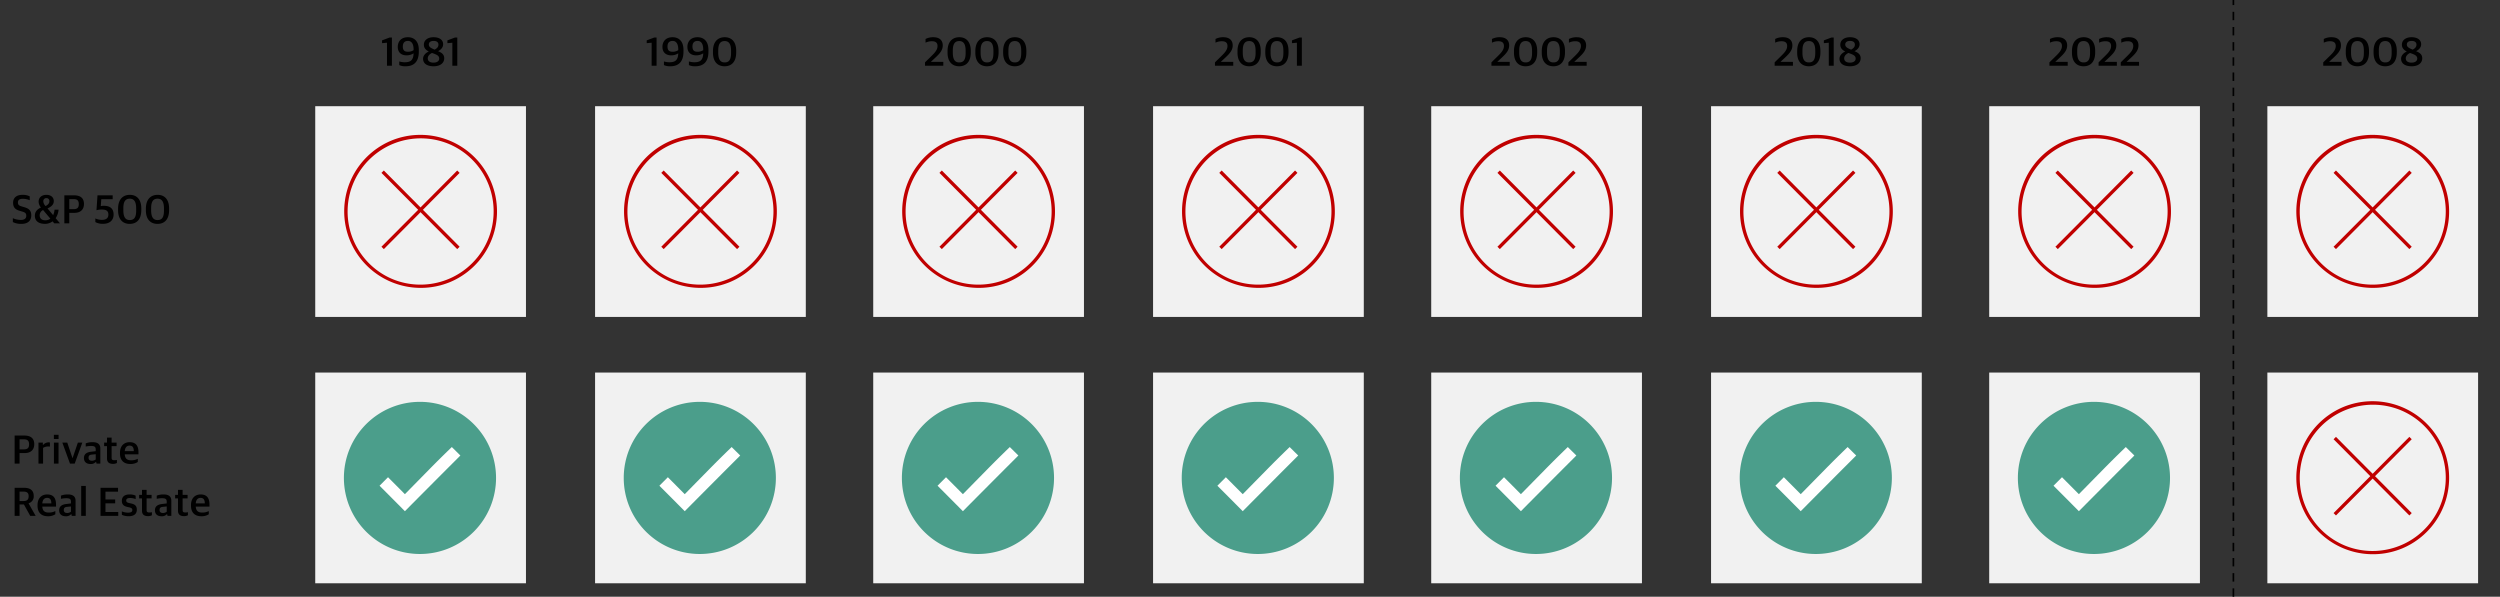
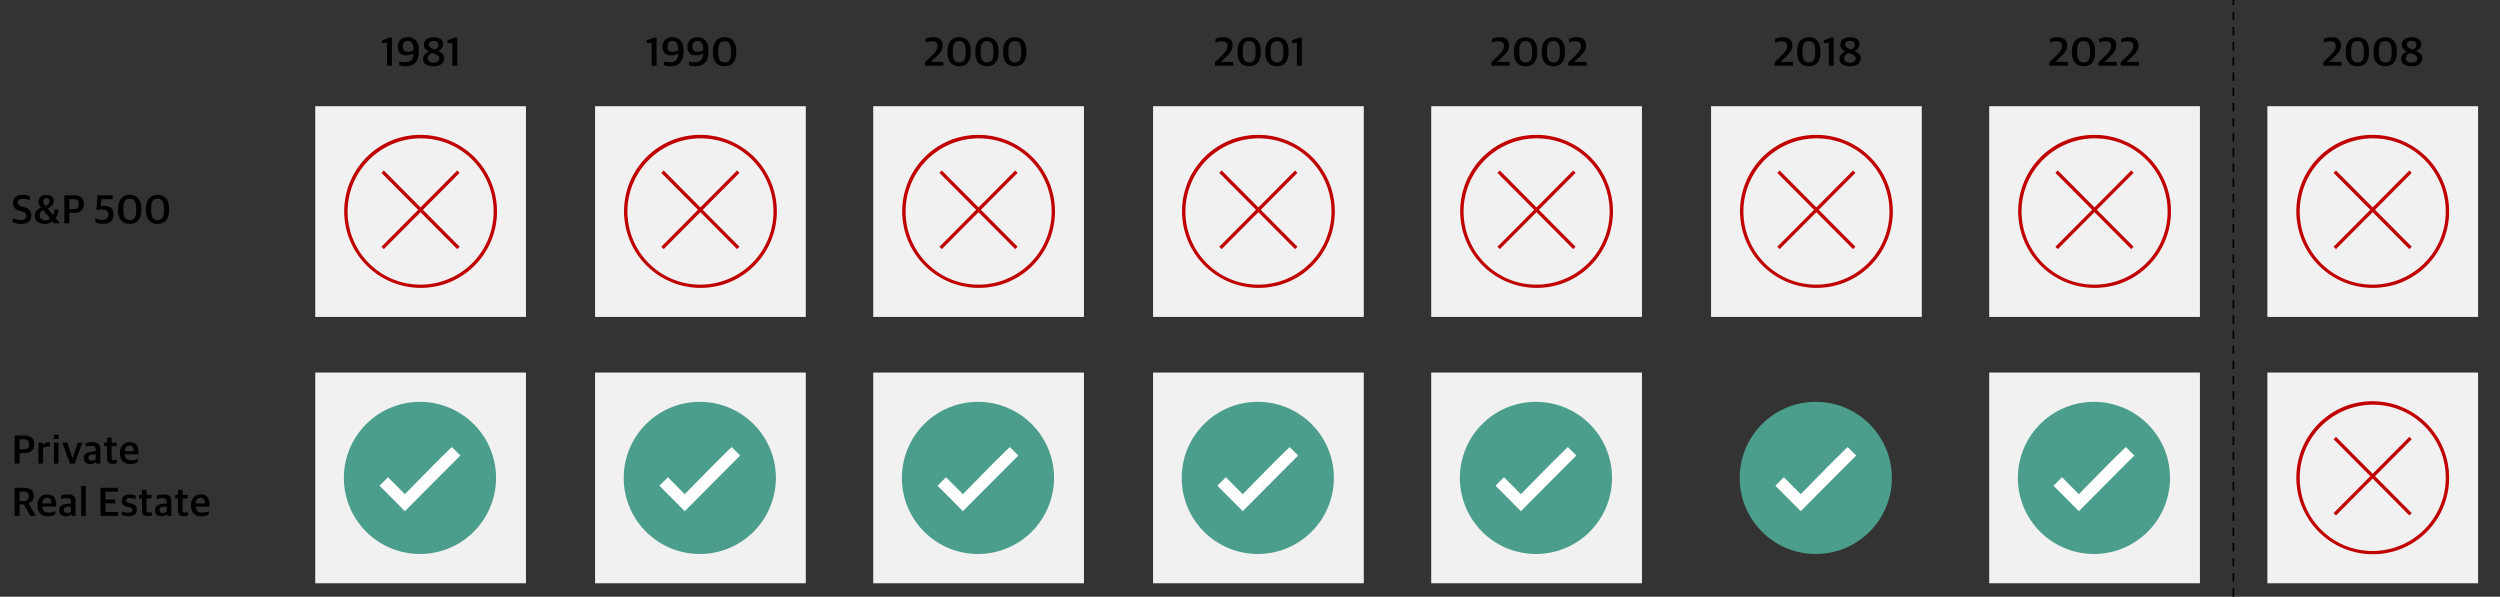
<svg xmlns="http://www.w3.org/2000/svg" width="1483" height="354" viewBox="0 0 1483 354">
  <rect x="0" y="0" width="1483" height="354" fill="#333333" stroke="none" />
  <defs>
    <clipPath id="clip-Private_Real_Estate_Returns_vs._S_P_500_1483x_v4_OL">
      <rect width="1483" height="354" />
    </clipPath>
  </defs>
  <g id="Private_Real_Estate_Returns_vs._S_P_500_1483x_v4_OL" data-name="Private Real Estate Returns vs. S&amp;P 500_1483x_v4_OL" clip-path="url(#clip-Private_Real_Estate_Returns_vs._S_P_500_1483x_v4_OL)">
    <path id="Path_85263" data-name="Path 85263" d="M0,0H125V125H0Z" transform="translate(187 221)" fill="#f1f1f1" />
    <path id="Path_85050" data-name="Path 85050" d="M103-54.374A45.126,45.126,0,0,1,148.126-99.5a45.126,45.126,0,0,1,45.126,45.126A45.126,45.126,0,0,1,148.126-9.247,45.126,45.126,0,0,1,103-54.374Z" transform="translate(101 337.874)" fill="#4b9e8b" fill-rule="evenodd" />
    <path id="Path_85051" data-name="Path 85051" d="M110.5-90h47.947v38.075H110.5Z" transform="translate(114.653 355.168)" fill="#4b9e8b" />
    <path id="Path_85052" data-name="Path 85052" d="M143.084-69.574q-8.72,8.747-17.548,17.65-7.5-7.572-15.036-15.109l5.023-5.047,10.013,10.059q7.291-7.431,14.5-14.759c4.8-4.883,7.46-7.5,12.441-12.343.14-.141.291-.28.454-.422a2.644,2.644,0,0,0,.42-.456l5.094,5.047c-5.917,5.913-9.548,9.545-15.364,15.376Z" transform="translate(114.653 355.168)" fill="#fff" />
    <path id="Path_85053" data-name="Path 85053" d="M110.5-51.925h47.946V-90H110.5Z" transform="translate(114.653 355.168)" fill="none" />
    <path id="Path_85264" data-name="Path 85264" d="M0,0H125V125H0Z" transform="translate(353 221)" fill="#f1f1f1" />
    <path id="Path_85050-2" data-name="Path 85050" d="M103-54.374A45.126,45.126,0,0,1,148.126-99.5a45.126,45.126,0,0,1,45.126,45.126A45.126,45.126,0,0,1,148.126-9.247,45.126,45.126,0,0,1,103-54.374Z" transform="translate(267 337.874)" fill="#4b9e8b" fill-rule="evenodd" />
    <path id="Path_85051-2" data-name="Path 85051" d="M110.5-90h47.947v38.075H110.5Z" transform="translate(280.653 355.168)" fill="#4b9e8b" />
    <path id="Path_85052-2" data-name="Path 85052" d="M143.084-69.574q-8.72,8.747-17.548,17.65-7.5-7.572-15.036-15.109l5.023-5.047,10.013,10.059q7.291-7.431,14.5-14.759c4.8-4.883,7.46-7.5,12.441-12.343.14-.141.291-.28.454-.422a2.644,2.644,0,0,0,.42-.456l5.094,5.047c-5.917,5.913-9.548,9.545-15.364,15.376Z" transform="translate(280.653 355.168)" fill="#fff" />
    <path id="Path_85053-2" data-name="Path 85053" d="M110.5-51.925h47.946V-90H110.5Z" transform="translate(280.653 355.168)" fill="none" />
    <path id="Path_85265" data-name="Path 85265" d="M0,0H125V125H0Z" transform="translate(518 221)" fill="#f1f1f1" />
    <path id="Path_85050-3" data-name="Path 85050" d="M103-54.374A45.126,45.126,0,0,1,148.126-99.5a45.126,45.126,0,0,1,45.126,45.126A45.126,45.126,0,0,1,148.126-9.247,45.126,45.126,0,0,1,103-54.374Z" transform="translate(432 337.874)" fill="#4b9e8b" fill-rule="evenodd" />
    <path id="Path_85051-3" data-name="Path 85051" d="M110.5-90h47.947v38.075H110.5Z" transform="translate(445.653 355.168)" fill="#4b9e8b" />
    <path id="Path_85052-3" data-name="Path 85052" d="M143.084-69.574q-8.72,8.747-17.548,17.65-7.5-7.572-15.036-15.109l5.023-5.047,10.013,10.059q7.291-7.431,14.5-14.759c4.8-4.883,7.46-7.5,12.441-12.343.14-.141.291-.28.454-.422a2.644,2.644,0,0,0,.42-.456l5.094,5.047c-5.917,5.913-9.548,9.545-15.364,15.376Z" transform="translate(445.653 355.168)" fill="#fff" />
    <path id="Path_85053-3" data-name="Path 85053" d="M110.5-51.925h47.946V-90H110.5Z" transform="translate(445.653 355.168)" fill="none" />
    <path id="Path_85266" data-name="Path 85266" d="M0,0H125V125H0Z" transform="translate(684 221)" fill="#f1f1f1" />
    <path id="Path_85050-4" data-name="Path 85050" d="M103-54.374A45.126,45.126,0,0,1,148.126-99.5a45.126,45.126,0,0,1,45.126,45.126A45.126,45.126,0,0,1,148.126-9.247,45.126,45.126,0,0,1,103-54.374Z" transform="translate(598 337.874)" fill="#4b9e8b" fill-rule="evenodd" />
    <path id="Path_85051-4" data-name="Path 85051" d="M110.5-90h47.947v38.075H110.5Z" transform="translate(611.653 355.168)" fill="#4b9e8b" />
    <path id="Path_85052-4" data-name="Path 85052" d="M143.084-69.574q-8.72,8.747-17.548,17.65-7.5-7.572-15.036-15.109l5.023-5.047,10.013,10.059q7.291-7.431,14.5-14.759c4.8-4.883,7.46-7.5,12.441-12.343.14-.141.291-.28.454-.422a2.644,2.644,0,0,0,.42-.456l5.094,5.047c-5.917,5.913-9.548,9.545-15.364,15.376Z" transform="translate(611.653 355.168)" fill="#fff" />
    <path id="Path_85053-4" data-name="Path 85053" d="M110.5-51.925h47.946V-90H110.5Z" transform="translate(611.653 355.168)" fill="none" />
    <path id="Path_85270" data-name="Path 85270" d="M0,0H125V125H0Z" transform="translate(849 221)" fill="#f1f1f1" />
    <path id="Path_85050-5" data-name="Path 85050" d="M103-54.374A45.126,45.126,0,0,1,148.126-99.5a45.126,45.126,0,0,1,45.126,45.126A45.126,45.126,0,0,1,148.126-9.247,45.126,45.126,0,0,1,103-54.374Z" transform="translate(763 337.874)" fill="#4b9e8b" fill-rule="evenodd" />
    <path id="Path_85051-5" data-name="Path 85051" d="M110.5-90h47.947v38.075H110.5Z" transform="translate(776.653 355.168)" fill="#4b9e8b" />
    <path id="Path_85052-5" data-name="Path 85052" d="M143.084-69.574q-8.72,8.747-17.548,17.65-7.5-7.572-15.036-15.109l5.023-5.047,10.013,10.059q7.291-7.431,14.5-14.759c4.8-4.883,7.46-7.5,12.441-12.343.14-.141.291-.28.454-.422a2.644,2.644,0,0,0,.42-.456l5.094,5.047c-5.917,5.913-9.548,9.545-15.364,15.376Z" transform="translate(776.653 355.168)" fill="#fff" />
    <path id="Path_85053-5" data-name="Path 85053" d="M110.5-51.925h47.946V-90H110.5Z" transform="translate(776.653 355.168)" fill="none" />
-     <path id="Path_85273" data-name="Path 85273" d="M0,0H125V125H0Z" transform="translate(1015 221)" fill="#f1f1f1" />
    <path id="Path_85050-6" data-name="Path 85050" d="M103-54.374A45.126,45.126,0,0,1,148.126-99.5a45.126,45.126,0,0,1,45.126,45.126A45.126,45.126,0,0,1,148.126-9.247,45.126,45.126,0,0,1,103-54.374Z" transform="translate(929 337.874)" fill="#4b9e8b" fill-rule="evenodd" />
    <path id="Path_85051-6" data-name="Path 85051" d="M110.5-90h47.947v38.075H110.5Z" transform="translate(942.653 355.168)" fill="#4b9e8b" />
    <path id="Path_85052-6" data-name="Path 85052" d="M143.084-69.574q-8.72,8.747-17.548,17.65-7.5-7.572-15.036-15.109l5.023-5.047,10.013,10.059q7.291-7.431,14.5-14.759c4.8-4.883,7.46-7.5,12.441-12.343.14-.141.291-.28.454-.422a2.644,2.644,0,0,0,.42-.456l5.094,5.047c-5.917,5.913-9.548,9.545-15.364,15.376Z" transform="translate(942.653 355.168)" fill="#fff" />
    <path id="Path_85053-6" data-name="Path 85053" d="M110.5-51.925h47.946V-90H110.5Z" transform="translate(942.653 355.168)" fill="none" />
    <path id="Path_85276" data-name="Path 85276" d="M0,0H125V125H0Z" transform="translate(1180 221)" fill="#f1f1f1" />
    <path id="Path_85050-7" data-name="Path 85050" d="M103-54.374A45.126,45.126,0,0,1,148.126-99.5a45.126,45.126,0,0,1,45.126,45.126A45.126,45.126,0,0,1,148.126-9.247,45.126,45.126,0,0,1,103-54.374Z" transform="translate(1094 337.874)" fill="#4b9e8b" fill-rule="evenodd" />
    <path id="Path_85051-7" data-name="Path 85051" d="M110.5-90h47.947v38.075H110.5Z" transform="translate(1107.653 355.168)" fill="#4b9e8b" />
    <path id="Path_85052-7" data-name="Path 85052" d="M143.084-69.574q-8.72,8.747-17.548,17.65-7.5-7.572-15.036-15.109l5.023-5.047,10.013,10.059q7.291-7.431,14.5-14.759c4.8-4.883,7.46-7.5,12.441-12.343.14-.141.291-.28.454-.422a2.644,2.644,0,0,0,.42-.456l5.094,5.047c-5.917,5.913-9.548,9.545-15.364,15.376Z" transform="translate(1107.653 355.168)" fill="#fff" />
    <path id="Path_85053-7" data-name="Path 85053" d="M110.5-51.925h47.946V-90H110.5Z" transform="translate(1107.653 355.168)" fill="none" />
    <path id="Path_85279" data-name="Path 85279" d="M0,0H125V125H0Z" transform="translate(1345 63)" fill="#f1f1f1" />
    <path id="Path_85103" data-name="Path 85103" d="M44.421-1A45.433,45.433,0,0,1,62.1,86.273,45.433,45.433,0,0,1,26.741,2.57,45.138,45.138,0,0,1,44.421-1Zm0,88.842a43.433,43.433,0,0,0,16.9-83.431,43.433,43.433,0,0,0-33.8,80.019A43.148,43.148,0,0,0,44.421,87.842Z" transform="translate(1363 81)" fill="#c00000" />
    <path id="Path_85104" data-name="Path 85104" d="M44.242,45.923-.709.705.709-.705,45.66,44.513Z" transform="translate(1384.981 101.849)" fill="#c00000" />
    <path id="Path_85105" data-name="Path 85105" d="M.709,29.89-.709,28.48,44.242-16.737l1.418,1.41Z" transform="translate(1384.981 117.881)" fill="#c00000" />
    <path id="Path_85280" data-name="Path 85280" d="M0,0H125V125H0Z" transform="translate(1345 221)" fill="#f1f1f1" />
    <path id="Path_85103-2" data-name="Path 85103" d="M44.421-1A45.433,45.433,0,0,1,62.1,86.273,45.433,45.433,0,0,1,26.741,2.57,45.138,45.138,0,0,1,44.421-1Zm0,88.842a43.433,43.433,0,0,0,16.9-83.431,43.433,43.433,0,0,0-33.8,80.019A43.148,43.148,0,0,0,44.421,87.842Z" transform="translate(1363 239)" fill="#c00000" />
    <path id="Path_85104-2" data-name="Path 85104" d="M44.242,45.923-.709.705.709-.705,45.66,44.513Z" transform="translate(1384.981 259.849)" fill="#c00000" />
    <path id="Path_85105-2" data-name="Path 85105" d="M.709,29.89-.709,28.48,44.242-16.737l1.418,1.41Z" transform="translate(1384.981 275.881)" fill="#c00000" />
    <path id="Path_85277" data-name="Path 85277" d="M0,0H125V125H0Z" transform="translate(1180 63)" fill="#f1f1f1" />
    <path id="Path_85103-3" data-name="Path 85103" d="M44.421-1A45.433,45.433,0,0,1,62.1,86.273,45.433,45.433,0,0,1,26.741,2.57,45.138,45.138,0,0,1,44.421-1Zm0,88.842a43.433,43.433,0,0,0,16.9-83.431,43.433,43.433,0,0,0-33.8,80.019A43.148,43.148,0,0,0,44.421,87.842Z" transform="translate(1198 81)" fill="#c00000" />
    <path id="Path_85104-3" data-name="Path 85104" d="M44.242,45.923-.709.705.709-.705,45.66,44.513Z" transform="translate(1219.981 101.849)" fill="#c00000" />
    <path id="Path_85105-3" data-name="Path 85105" d="M.709,29.89-.709,28.48,44.242-16.737l1.418,1.41Z" transform="translate(1219.981 117.881)" fill="#c00000" />
    <path id="Path_85274" data-name="Path 85274" d="M0,0H125V125H0Z" transform="translate(1015 63)" fill="#f1f1f1" />
    <path id="Path_85103-4" data-name="Path 85103" d="M44.421-1A45.433,45.433,0,0,1,62.1,86.273,45.433,45.433,0,0,1,26.741,2.57,45.138,45.138,0,0,1,44.421-1Zm0,88.842a43.433,43.433,0,0,0,16.9-83.431,43.433,43.433,0,0,0-33.8,80.019A43.148,43.148,0,0,0,44.421,87.842Z" transform="translate(1033 81)" fill="#c00000" />
    <path id="Path_85104-4" data-name="Path 85104" d="M44.242,45.923-.709.705.709-.705,45.66,44.513Z" transform="translate(1054.981 101.849)" fill="#c00000" />
    <path id="Path_85105-4" data-name="Path 85105" d="M.709,29.89-.709,28.48,44.242-16.737l1.418,1.41Z" transform="translate(1054.981 117.881)" fill="#c00000" />
    <path id="Path_85271" data-name="Path 85271" d="M0,0H125V125H0Z" transform="translate(849 63)" fill="#f1f1f1" />
    <path id="Path_85103-5" data-name="Path 85103" d="M44.421-1A45.433,45.433,0,0,1,62.1,86.273,45.433,45.433,0,0,1,26.741,2.57,45.138,45.138,0,0,1,44.421-1Zm0,88.842a43.433,43.433,0,0,0,16.9-83.431,43.433,43.433,0,0,0-33.8,80.019A43.148,43.148,0,0,0,44.421,87.842Z" transform="translate(867 81)" fill="#c00000" />
    <path id="Path_85104-5" data-name="Path 85104" d="M44.242,45.923-.709.705.709-.705,45.66,44.513Z" transform="translate(888.981 101.849)" fill="#c00000" />
    <path id="Path_85105-5" data-name="Path 85105" d="M.709,29.89-.709,28.48,44.242-16.737l1.418,1.41Z" transform="translate(888.981 117.881)" fill="#c00000" />
    <path id="Path_85267" data-name="Path 85267" d="M0,0H125V125H0Z" transform="translate(684 63)" fill="#f1f1f1" />
    <path id="Path_85103-6" data-name="Path 85103" d="M44.421-1A45.433,45.433,0,0,1,62.1,86.273,45.433,45.433,0,0,1,26.741,2.57,45.138,45.138,0,0,1,44.421-1Zm0,88.842a43.433,43.433,0,0,0,16.9-83.431,43.433,43.433,0,0,0-33.8,80.019A43.148,43.148,0,0,0,44.421,87.842Z" transform="translate(702 81)" fill="#c00000" />
    <path id="Path_85104-6" data-name="Path 85104" d="M44.242,45.923-.709.705.709-.705,45.66,44.513Z" transform="translate(723.981 101.849)" fill="#c00000" />
    <path id="Path_85105-6" data-name="Path 85105" d="M.709,29.89-.709,28.48,44.242-16.737l1.418,1.41Z" transform="translate(723.981 117.881)" fill="#c00000" />
    <path id="Path_85261" data-name="Path 85261" d="M0,0H125V125H0Z" transform="translate(518 63)" fill="#f1f1f1" />
    <path id="Path_85103-7" data-name="Path 85103" d="M44.421-1A45.433,45.433,0,0,1,62.1,86.273,45.433,45.433,0,0,1,26.741,2.57,45.138,45.138,0,0,1,44.421-1Zm0,88.842a43.433,43.433,0,0,0,16.9-83.431,43.433,43.433,0,0,0-33.8,80.019A43.148,43.148,0,0,0,44.421,87.842Z" transform="translate(536 81)" fill="#c00000" />
    <path id="Path_85104-7" data-name="Path 85104" d="M44.242,45.923-.709.705.709-.705,45.66,44.513Z" transform="translate(557.981 101.849)" fill="#c00000" />
    <path id="Path_85105-7" data-name="Path 85105" d="M.709,29.89-.709,28.48,44.242-16.737l1.418,1.41Z" transform="translate(557.981 117.881)" fill="#c00000" />
    <path id="Path_85259" data-name="Path 85259" d="M0,0H125V125H0Z" transform="translate(353 63)" fill="#f1f1f1" />
    <path id="Path_85103-8" data-name="Path 85103" d="M44.421-1A45.433,45.433,0,0,1,62.1,86.273,45.433,45.433,0,0,1,26.741,2.57,45.138,45.138,0,0,1,44.421-1Zm0,88.842a43.433,43.433,0,0,0,16.9-83.431,43.433,43.433,0,0,0-33.8,80.019A43.148,43.148,0,0,0,44.421,87.842Z" transform="translate(371 81)" fill="#c00000" />
    <path id="Path_85104-8" data-name="Path 85104" d="M44.242,45.923-.709.705.709-.705,45.66,44.513Z" transform="translate(392.981 101.849)" fill="#c00000" />
    <path id="Path_85105-8" data-name="Path 85105" d="M.709,29.89-.709,28.48,44.242-16.737l1.418,1.41Z" transform="translate(392.981 117.881)" fill="#c00000" />
    <path id="Path_85256" data-name="Path 85256" d="M0,0H125V125H0Z" transform="translate(187 63)" fill="#f1f1f1" />
    <path id="Path_85103-9" data-name="Path 85103" d="M44.421-1A45.433,45.433,0,0,1,62.1,86.273,45.433,45.433,0,0,1,26.741,2.57,45.138,45.138,0,0,1,44.421-1Zm0,88.842a43.433,43.433,0,0,0,16.9-83.431,43.433,43.433,0,0,0-33.8,80.019A43.148,43.148,0,0,0,44.421,87.842Z" transform="translate(205 81)" fill="#c00000" />
    <path id="Path_85104-9" data-name="Path 85104" d="M44.242,45.923-.709.705.709-.705,45.66,44.513Z" transform="translate(226.981 101.849)" fill="#c00000" />
    <path id="Path_85105-9" data-name="Path 85105" d="M.709,29.89-.709,28.48,44.242-16.737l1.418,1.41Z" transform="translate(226.981 117.881)" fill="#c00000" />
    <path id="Path_85257" data-name="Path 85257" d="M3.552,0H6.48V-16.752H5.136l-4.512,1.7v1.656l2.928-.264ZM14.64.312c4.536,0,7.8-2.3,7.8-8.712V-9.432c0-4.968-2.64-7.488-6.48-7.488-4.032,0-6,2.568-6,5.712,0,3.336,2.112,5.04,5.208,5.04a7.507,7.507,0,0,0,4.176-1.2c-.144,4.32-2.04,5.3-5.328,5.3a11.442,11.442,0,0,1-3.168-.48v2.16A8.236,8.236,0,0,0,14.64.312ZM16.056-8.3c-1.824,0-3.1-.576-3.1-3.12,0-2.064.984-3.312,3.048-3.312,2.16,0,3.336,1.824,3.336,5.064v.432A6.071,6.071,0,0,1,16.056-8.3ZM31.224.312c3.984,0,6.288-1.968,6.288-4.776,0-2.328-1.656-3.36-3.648-4.176,1.728-.888,3-2.256,3-4.08,0-2.616-2.184-4.2-5.688-4.2S25.44-15.1,25.44-12.5c0,2.04,1.224,3.192,2.928,4.056-1.824.792-3.408,2.328-3.408,4.3C24.96-1.44,27.192.312,31.224.312Zm-.072-2.16c-2.088,0-3.408-.888-3.408-2.52,0-1.488,1.128-2.52,2.5-3.216,2.928,1.008,4.3,1.632,4.3,3.336C34.536-2.76,33.216-1.848,31.152-1.848Zm.7-7.7c-2.232-.912-3.48-1.608-3.48-3.048,0-1.368,1.1-2.136,2.856-2.136,1.944,0,2.856.912,2.856,2.184C34.08-11.112,33.216-10.32,31.848-9.552ZM42.336,0h2.928V-16.752H43.92l-4.512,1.7v1.656l2.928-.264Z" transform="translate(226 39.001)" />
    <path id="Path_85272" data-name="Path 85272" d="M.72,0H11.568V-2.3H4.248v-.072L6.7-4.656c2.88-2.664,4.536-4.584,4.536-7.416,0-3.048-1.992-4.848-5.544-4.848a9.908,9.908,0,0,0-4.656,1.032v2.208a8.533,8.533,0,0,1,3.744-.864c2.16,0,3.36.84,3.36,2.832,0,2.136-1.368,3.768-3.648,6L.72-2.016ZM21,.312c3.792,0,6.864-2.3,6.864-8.232v-.864c0-5.88-3.1-8.136-6.816-8.136-3.7,0-6.96,2.256-6.96,8.28v.864C14.088-2.04,17.136.312,21,.312Zm0-2.28c-2.64,0-3.792-1.92-3.792-5.808V-8.952c0-3.912,1.176-5.688,3.816-5.688s3.792,1.9,3.792,5.856v1.152C24.816-3.6,23.664-1.968,21-1.968ZM37.488.312c3.792,0,6.864-2.3,6.864-8.232v-.864c0-5.88-3.1-8.136-6.816-8.136-3.7,0-6.96,2.256-6.96,8.28v.864C30.576-2.04,33.624.312,37.488.312Zm0-2.28c-2.64,0-3.792-1.92-3.792-5.808V-8.952c0-3.912,1.176-5.688,3.816-5.688s3.792,1.9,3.792,5.856v1.152C41.3-3.6,40.152-1.968,37.488-1.968ZM46.368,0H57.216V-2.3H49.9v-.072l2.448-2.28c2.88-2.664,4.536-4.584,4.536-7.416,0-3.048-1.992-4.848-5.544-4.848a9.908,9.908,0,0,0-4.656,1.032v2.208a8.533,8.533,0,0,1,3.744-.864c2.16,0,3.36.84,3.36,2.832,0,2.136-1.368,3.768-3.648,6l-3.768,3.7Z" transform="translate(884 39.001)" />
    <path id="Path_85260" data-name="Path 85260" d="M3.552,0H6.48V-16.752H5.136l-4.512,1.7v1.656l2.928-.264ZM14.64.312c4.536,0,7.8-2.3,7.8-8.712V-9.432c0-4.968-2.64-7.488-6.48-7.488-4.032,0-6,2.568-6,5.712,0,3.336,2.112,5.04,5.208,5.04a7.507,7.507,0,0,0,4.176-1.2c-.144,4.32-2.04,5.3-5.328,5.3a11.442,11.442,0,0,1-3.168-.48v2.16A8.236,8.236,0,0,0,14.64.312ZM16.056-8.3c-1.824,0-3.1-.576-3.1-3.12,0-2.064.984-3.312,3.048-3.312,2.16,0,3.336,1.824,3.336,5.064v.432A6.071,6.071,0,0,1,16.056-8.3ZM29.448.312c4.536,0,7.8-2.3,7.8-8.712V-9.432c0-4.968-2.64-7.488-6.48-7.488-4.032,0-6,2.568-6,5.712,0,3.336,2.112,5.04,5.208,5.04a7.507,7.507,0,0,0,4.176-1.2c-.144,4.32-2.04,5.3-5.328,5.3a11.442,11.442,0,0,1-3.168-.48v2.16A8.236,8.236,0,0,0,29.448.312ZM30.864-8.3c-1.824,0-3.1-.576-3.1-3.12,0-2.064.984-3.312,3.048-3.312,2.16,0,3.336,1.824,3.336,5.064v.432A6.071,6.071,0,0,1,30.864-8.3ZM46.848.312c3.792,0,6.864-2.3,6.864-8.232v-.864c0-5.88-3.1-8.136-6.816-8.136-3.7,0-6.96,2.256-6.96,8.28v.864C39.936-2.04,42.984.312,46.848.312Zm0-2.28c-2.64,0-3.792-1.92-3.792-5.808V-8.952c0-3.912,1.176-5.688,3.816-5.688s3.792,1.9,3.792,5.856v1.152C50.664-3.6,49.512-1.968,46.848-1.968Z" transform="translate(383 39.001)" />
    <path id="Path_85275" data-name="Path 85275" d="M.72,0H11.568V-2.3H4.248v-.072L6.7-4.656c2.88-2.664,4.536-4.584,4.536-7.416,0-3.048-1.992-4.848-5.544-4.848a9.908,9.908,0,0,0-4.656,1.032v2.208a8.533,8.533,0,0,1,3.744-.864c2.16,0,3.36.84,3.36,2.832,0,2.136-1.368,3.768-3.648,6L.72-2.016ZM21,.312c3.792,0,6.864-2.3,6.864-8.232v-.864c0-5.88-3.1-8.136-6.816-8.136-3.7,0-6.96,2.256-6.96,8.28v.864C14.088-2.04,17.136.312,21,.312Zm0-2.28c-2.64,0-3.792-1.92-3.792-5.808V-8.952c0-3.912,1.176-5.688,3.816-5.688s3.792,1.9,3.792,5.856v1.152C24.816-3.6,23.664-1.968,21-1.968ZM32.832,0H35.76V-16.752H34.416l-4.512,1.7v1.656l2.928-.264ZM45.456.312c3.984,0,6.288-1.968,6.288-4.776,0-2.328-1.656-3.36-3.648-4.176,1.728-.888,3-2.256,3-4.08,0-2.616-2.184-4.2-5.688-4.2S39.672-15.1,39.672-12.5c0,2.04,1.224,3.192,2.928,4.056-1.824.792-3.408,2.328-3.408,4.3C39.192-1.44,41.424.312,45.456.312Zm-.072-2.16c-2.088,0-3.408-.888-3.408-2.52,0-1.488,1.128-2.52,2.5-3.216,2.928,1.008,4.3,1.632,4.3,3.336C48.768-2.76,47.448-1.848,45.384-1.848Zm.7-7.7c-2.232-.912-3.48-1.608-3.48-3.048,0-1.368,1.1-2.136,2.856-2.136,1.944,0,2.856.912,2.856,2.184C48.312-11.112,47.448-10.32,46.08-9.552Z" transform="translate(1052 39.001)" />
    <path id="Path_85262" data-name="Path 85262" d="M.72,0H11.568V-2.3H4.248v-.072L6.7-4.656c2.88-2.664,4.536-4.584,4.536-7.416,0-3.048-1.992-4.848-5.544-4.848a9.908,9.908,0,0,0-4.656,1.032v2.208a8.533,8.533,0,0,1,3.744-.864c2.16,0,3.36.84,3.36,2.832,0,2.136-1.368,3.768-3.648,6L.72-2.016ZM21,.312c3.792,0,6.864-2.3,6.864-8.232v-.864c0-5.88-3.1-8.136-6.816-8.136-3.7,0-6.96,2.256-6.96,8.28v.864C14.088-2.04,17.136.312,21,.312Zm0-2.28c-2.64,0-3.792-1.92-3.792-5.808V-8.952c0-3.912,1.176-5.688,3.816-5.688s3.792,1.9,3.792,5.856v1.152C24.816-3.6,23.664-1.968,21-1.968ZM37.488.312c3.792,0,6.864-2.3,6.864-8.232v-.864c0-5.88-3.1-8.136-6.816-8.136-3.7,0-6.96,2.256-6.96,8.28v.864C30.576-2.04,33.624.312,37.488.312Zm0-2.28c-2.64,0-3.792-1.92-3.792-5.808V-8.952c0-3.912,1.176-5.688,3.816-5.688s3.792,1.9,3.792,5.856v1.152C41.3-3.6,40.152-1.968,37.488-1.968ZM53.976.312c3.792,0,6.864-2.3,6.864-8.232v-.864c0-5.88-3.1-8.136-6.816-8.136-3.7,0-6.96,2.256-6.96,8.28v.864C47.064-2.04,50.112.312,53.976.312Zm0-2.28c-2.64,0-3.792-1.92-3.792-5.808V-8.952c0-3.912,1.176-5.688,3.816-5.688s3.792,1.9,3.792,5.856v1.152C57.792-3.6,56.64-1.968,53.976-1.968Z" transform="translate(548 39.001)" />
    <path id="Path_85278" data-name="Path 85278" d="M.72,0H11.568V-2.3H4.248v-.072L6.7-4.656c2.88-2.664,4.536-4.584,4.536-7.416,0-3.048-1.992-4.848-5.544-4.848a9.908,9.908,0,0,0-4.656,1.032v2.208a8.533,8.533,0,0,1,3.744-.864c2.16,0,3.36.84,3.36,2.832,0,2.136-1.368,3.768-3.648,6L.72-2.016ZM21,.312c3.792,0,6.864-2.3,6.864-8.232v-.864c0-5.88-3.1-8.136-6.816-8.136-3.7,0-6.96,2.256-6.96,8.28v.864C14.088-2.04,17.136.312,21,.312Zm0-2.28c-2.64,0-3.792-1.92-3.792-5.808V-8.952c0-3.912,1.176-5.688,3.816-5.688s3.792,1.9,3.792,5.856v1.152C24.816-3.6,23.664-1.968,21-1.968ZM29.88,0H40.728V-2.3h-7.32v-.072l2.448-2.28c2.88-2.664,4.536-4.584,4.536-7.416,0-3.048-1.992-4.848-5.544-4.848a9.908,9.908,0,0,0-4.656,1.032v2.208a8.533,8.533,0,0,1,3.744-.864c2.16,0,3.36.84,3.36,2.832,0,2.136-1.368,3.768-3.648,6l-3.768,3.7ZM43.032,0H53.88V-2.3H46.56v-.072l2.448-2.28c2.88-2.664,4.536-4.584,4.536-7.416,0-3.048-1.992-4.848-5.544-4.848a9.908,9.908,0,0,0-4.656,1.032v2.208a8.533,8.533,0,0,1,3.744-.864c2.16,0,3.36.84,3.36,2.832,0,2.136-1.368,3.768-3.648,6l-3.768,3.7Z" transform="translate(1215 39.001)" />
    <path id="Path_85269" data-name="Path 85269" d="M.72,0H11.568V-2.3H4.248v-.072L6.7-4.656c2.88-2.664,4.536-4.584,4.536-7.416,0-3.048-1.992-4.848-5.544-4.848a9.908,9.908,0,0,0-4.656,1.032v2.208a8.533,8.533,0,0,1,3.744-.864c2.16,0,3.36.84,3.36,2.832,0,2.136-1.368,3.768-3.648,6L.72-2.016ZM21,.312c3.792,0,6.864-2.3,6.864-8.232v-.864c0-5.88-3.1-8.136-6.816-8.136-3.7,0-6.96,2.256-6.96,8.28v.864C14.088-2.04,17.136.312,21,.312Zm0-2.28c-2.64,0-3.792-1.92-3.792-5.808V-8.952c0-3.912,1.176-5.688,3.816-5.688s3.792,1.9,3.792,5.856v1.152C24.816-3.6,23.664-1.968,21-1.968ZM37.488.312c3.792,0,6.864-2.3,6.864-8.232v-.864c0-5.88-3.1-8.136-6.816-8.136-3.7,0-6.96,2.256-6.96,8.28v.864C30.576-2.04,33.624.312,37.488.312Zm0-2.28c-2.64,0-3.792-1.92-3.792-5.808V-8.952c0-3.912,1.176-5.688,3.816-5.688s3.792,1.9,3.792,5.856v1.152C41.3-3.6,40.152-1.968,37.488-1.968ZM49.32,0h2.928V-16.752H50.9l-4.512,1.7v1.656l2.928-.264Z" transform="translate(720 39.001)" />
    <path id="Path_85281" data-name="Path 85281" d="M.72,0H11.568V-2.3H4.248v-.072L6.7-4.656c2.88-2.664,4.536-4.584,4.536-7.416,0-3.048-1.992-4.848-5.544-4.848a9.908,9.908,0,0,0-4.656,1.032v2.208a8.533,8.533,0,0,1,3.744-.864c2.16,0,3.36.84,3.36,2.832,0,2.136-1.368,3.768-3.648,6L.72-2.016ZM21,.312c3.792,0,6.864-2.3,6.864-8.232v-.864c0-5.88-3.1-8.136-6.816-8.136-3.7,0-6.96,2.256-6.96,8.28v.864C14.088-2.04,17.136.312,21,.312Zm0-2.28c-2.64,0-3.792-1.92-3.792-5.808V-8.952c0-3.912,1.176-5.688,3.816-5.688s3.792,1.9,3.792,5.856v1.152C24.816-3.6,23.664-1.968,21-1.968ZM37.488.312c3.792,0,6.864-2.3,6.864-8.232v-.864c0-5.88-3.1-8.136-6.816-8.136-3.7,0-6.96,2.256-6.96,8.28v.864C30.576-2.04,33.624.312,37.488.312Zm0-2.28c-2.64,0-3.792-1.92-3.792-5.808V-8.952c0-3.912,1.176-5.688,3.816-5.688s3.792,1.9,3.792,5.856v1.152C41.3-3.6,40.152-1.968,37.488-1.968ZM53.16.312c3.984,0,6.288-1.968,6.288-4.776,0-2.328-1.656-3.36-3.648-4.176,1.728-.888,3-2.256,3-4.08,0-2.616-2.184-4.2-5.688-4.2S47.376-15.1,47.376-12.5c0,2.04,1.224,3.192,2.928,4.056C48.48-7.656,46.9-6.12,46.9-4.152,46.9-1.44,49.128.312,53.16.312Zm-.072-2.16c-2.088,0-3.408-.888-3.408-2.52,0-1.488,1.128-2.52,2.5-3.216,2.928,1.008,4.3,1.632,4.3,3.336C56.472-2.76,55.152-1.848,53.088-1.848Zm.7-7.7c-2.232-.912-3.48-1.608-3.48-3.048,0-1.368,1.1-2.136,2.856-2.136,1.944,0,2.856.912,2.856,2.184C56.016-11.112,55.152-10.32,53.784-9.552Z" transform="translate(1377.428 39.001)" />
    <path id="Path_85258" data-name="Path 85258" d="M5.616.312c4.032,0,5.928-1.968,5.928-5.088,0-2.976-1.584-4.08-4.176-4.824l-1.584-.48c-1.656-.48-2.16-1.056-2.16-2.376,0-1.368.984-2.112,2.76-2.112a10.685,10.685,0,0,1,4.248.84v-2.3a9.013,9.013,0,0,0-4.32-.888c-3.7,0-5.544,1.92-5.544,4.7,0,2.832,1.44,4.056,3.792,4.728l1.584.48c1.848.528,2.448,1.1,2.448,2.5C8.592-3,7.632-2.04,5.376-2.04A11.729,11.729,0,0,1,.624-3.072v2.3A10.558,10.558,0,0,0,5.616.312ZM19.728.288A7.341,7.341,0,0,0,24.192-1.2L25.2,0h3.384L26.016-3.072a10.533,10.533,0,0,0,1.728-5.064H25.368a10.176,10.176,0,0,1-.84,3.264L21.192-8.856c2.04-.96,3.72-2.136,3.72-4.368,0-2.28-1.8-3.7-4.368-3.7-2.472,0-4.632,1.32-4.632,4.056A5.467,5.467,0,0,0,17.3-9.408c-2.112.984-3.624,2.424-3.624,4.872C13.68-1.392,15.912.288,19.728.288ZM19.9-1.824c-2.256,0-3.36-1.2-3.36-3.024A3.375,3.375,0,0,1,18.576-7.9l4.3,5.112A4.754,4.754,0,0,1,19.9-1.824ZM18.7-13.032a1.759,1.759,0,0,1,1.872-1.944A1.7,1.7,0,0,1,22.3-13.128c0,1.416-1.1,2.232-2.28,2.88l-.216-.288A3.945,3.945,0,0,1,18.7-13.032ZM31.176,0H34.1V-6.24h3.048c3.456,0,5.664-1.824,5.664-5.3,0-3.264-1.944-5.088-5.856-5.088H31.176ZM34.1-8.424v-5.952h2.568c2.208,0,3.072.84,3.072,3.024,0,1.992-.864,2.928-3.12,2.928ZM54.192.264c3.888,0,6.192-2.136,6.192-5.472,0-3.576-2.112-5.208-5.76-5.208a7.651,7.651,0,0,0-1.848.192l.312-4.1h6.744v-2.3h-9l-.6,8.832a11.8,11.8,0,0,1,3.216-.408c2.5,0,3.84.768,3.84,3,0,2.184-1.44,3.12-3.84,3.12a9.194,9.194,0,0,1-3.888-.84v2.16A9.049,9.049,0,0,0,54.192.264ZM69.96.312c3.792,0,6.864-2.3,6.864-8.232v-.864c0-5.88-3.1-8.136-6.816-8.136-3.7,0-6.96,2.256-6.96,8.28v.864C63.048-2.04,66.1.312,69.96.312Zm0-2.28c-2.64,0-3.792-1.92-3.792-5.808V-8.952c0-3.912,1.176-5.688,3.816-5.688s3.792,1.9,3.792,5.856v1.152C73.776-3.6,72.624-1.968,69.96-1.968ZM86.448.312c3.792,0,6.864-2.3,6.864-8.232v-.864c0-5.88-3.1-8.136-6.816-8.136-3.7,0-6.96,2.256-6.96,8.28v.864C79.536-2.04,82.584.312,86.448.312Zm0-2.28c-2.64,0-3.792-1.92-3.792-5.808V-8.952c0-3.912,1.176-5.688,3.816-5.688s3.792,1.9,3.792,5.856v1.152C90.264-3.6,89.112-1.968,86.448-1.968Z" transform="translate(7 132.5)" />
    <path id="Path_85268" data-name="Path 85268" d="M1.68,0H4.608V-6.24H7.656c3.456,0,5.664-1.824,5.664-5.3,0-3.264-1.944-5.088-5.856-5.088H1.68ZM4.608-8.424v-5.952H7.176c2.208,0,3.072.84,3.072,3.024,0,1.992-.864,2.928-3.12,2.928ZM15.816,0h2.736V-9.312a5.978,5.978,0,0,1,3.072-.84,7.31,7.31,0,0,1,.984.072v-2.4a1.959,1.959,0,0,0-.768-.12,4.4,4.4,0,0,0-3.288,1.56h-.12v-1.416H15.816Zm9.168,0H27.72V-12.456H24.984ZM24.96-14.592h2.784v-2.5H24.96ZM34.512,0H37.32l4.512-12.456h-2.64l-3.12,9.168h-.1L32.9-12.456H29.976ZM46.656.24a3.88,3.88,0,0,0,3.216-1.248h.144L50.256,0h2.256V-8.976c0-2.592-1.68-3.72-4.536-3.72a11.078,11.078,0,0,0-4.128.7v1.9a14.333,14.333,0,0,1,3.048-.36c2.112,0,2.88.408,2.88,2.112v.984l-2.976.36c-2.472.336-4.008,1.416-4.008,3.7C42.792-.912,44.4.24,46.656.24ZM47.472-1.7c-1.152,0-1.944-.528-1.944-1.752,0-1.248.624-1.752,1.9-1.872l2.352-.24v3.12A3.57,3.57,0,0,1,47.472-1.7ZM60.024.168A4.594,4.594,0,0,0,62.352-.36v-1.8a7.4,7.4,0,0,1-1.464.168c-1.3,0-1.68-.384-1.68-1.464v-6.888H62.16v-2.112H59.208v-2.952H56.472v2.952h-1.7v2.112h1.7v7.3C56.472-.7,57.888.168,60.024.168ZM70.344.24A7.843,7.843,0,0,0,74.736-.936v-1.9a8.323,8.323,0,0,1-3.84.888c-2.376,0-3.72-.888-3.888-3.528h8.136V-6.648c0-3.96-1.608-6.048-5.256-6.048-3.168,0-5.712,2.088-5.712,6.288v.336C64.176-2.112,66.24.24,70.344.24Zm-.528-10.9c1.68,0,2.544.912,2.544,3.288H67.008C67.2-9.96,68.568-10.656,69.816-10.656ZM1.68,31H4.608V24.256H7.2L10.92,31h3.216L9.984,23.656v-.12a4.184,4.184,0,0,0,3.024-4.3c0-3.264-1.968-4.872-5.784-4.872H1.68Zm2.928-8.784V16.624h2.28c2.184,0,3.1.792,3.1,2.712,0,1.944-.864,2.88-3.072,2.88ZM21.432,31.24a7.843,7.843,0,0,0,4.392-1.176v-1.9a8.323,8.323,0,0,1-3.84.888c-2.376,0-3.72-.888-3.888-3.528h8.136V24.352c0-3.96-1.608-6.048-5.256-6.048-3.168,0-5.712,2.088-5.712,6.288v.336C15.264,28.888,17.328,31.24,21.432,31.24Zm-.528-10.9c1.68,0,2.544.912,2.544,3.288H18.1C18.288,21.04,19.656,20.344,20.9,20.344Zm11.064,10.9a3.88,3.88,0,0,0,3.216-1.248h.144L35.568,31h2.256V22.024c0-2.592-1.68-3.72-4.536-3.72a11.078,11.078,0,0,0-4.128.7v1.9a14.333,14.333,0,0,1,3.048-.36c2.112,0,2.88.408,2.88,2.112v.984l-2.976.36c-2.472.336-4.008,1.416-4.008,3.7C28.1,30.088,29.712,31.24,31.968,31.24Zm.816-1.944c-1.152,0-1.944-.528-1.944-1.752,0-1.248.624-1.752,1.9-1.872l2.352-.24v3.12A3.57,3.57,0,0,1,32.784,29.3ZM41.16,31H43.9V13.264H41.16Zm11.472,0H63.144V28.7H55.56V23.584h5.76V21.3H55.56V16.672h7.464v-2.3H52.632Zm16.776.216c3,0,4.752-1.3,4.752-3.84,0-2.208-.96-3.168-3.408-3.72l-1.176-.264c-1.2-.288-1.7-.624-1.7-1.536,0-.96.768-1.44,2.256-1.44a9.169,9.169,0,0,1,3.336.648v-2.04a7.855,7.855,0,0,0-3.576-.72c-3.144,0-4.608,1.488-4.608,3.792,0,2.232,1.272,3.168,3.192,3.6l1.176.264c1.368.312,1.848.72,1.848,1.632,0,.96-.744,1.512-2.5,1.512a8.881,8.881,0,0,1-3.72-.768v2.04A9.016,9.016,0,0,0,69.408,31.216Zm11.376-.048a4.594,4.594,0,0,0,2.328-.528v-1.8a7.4,7.4,0,0,1-1.464.168c-1.3,0-1.68-.384-1.68-1.464V20.656H82.92V18.544H79.968V15.592H77.232v2.952h-1.7v2.112h1.7v7.3C77.232,30.3,78.648,31.168,80.784,31.168Zm7.992.072a3.88,3.88,0,0,0,3.216-1.248h.144L92.376,31h2.256V22.024c0-2.592-1.68-3.72-4.536-3.72a11.078,11.078,0,0,0-4.128.7v1.9a14.333,14.333,0,0,1,3.048-.36c2.112,0,2.88.408,2.88,2.112v.984l-2.976.36c-2.472.336-4.008,1.416-4.008,3.7C84.912,30.088,86.52,31.24,88.776,31.24Zm.816-1.944c-1.152,0-1.944-.528-1.944-1.752,0-1.248.624-1.752,1.9-1.872l2.352-.24v3.12A3.57,3.57,0,0,1,89.592,29.3Zm12.552,1.872a4.594,4.594,0,0,0,2.328-.528v-1.8a7.4,7.4,0,0,1-1.464.168c-1.3,0-1.68-.384-1.68-1.464V20.656h2.952V18.544h-2.952V15.592H98.592v2.952h-1.7v2.112h1.7v7.3C98.592,30.3,100.008,31.168,102.144,31.168Zm10.32.072a7.843,7.843,0,0,0,4.392-1.176v-1.9a8.323,8.323,0,0,1-3.84.888c-2.376,0-3.72-.888-3.888-3.528h8.136V24.352c0-3.96-1.608-6.048-5.256-6.048-3.168,0-5.712,2.088-5.712,6.288v.336C106.3,28.888,108.36,31.24,112.464,31.24Zm-.528-10.9c1.68,0,2.544.912,2.544,3.288h-5.352C109.32,21.04,110.688,20.344,111.936,20.344Z" transform="translate(7 275)" />
    <path id="Path_85255" data-name="Path 85255" d="M.5,354h-1v-5h1Zm0-9h-1v-5h1Zm0-9h-1v-5h1Zm0-9h-1v-5h1Zm0-9h-1v-5h1Zm0-9h-1v-5h1Zm0-9h-1v-5h1Zm0-9h-1v-5h1Zm0-9h-1v-5h1Zm0-9h-1v-5h1Zm0-9h-1v-5h1Zm0-9h-1v-5h1Zm0-9h-1v-5h1Zm0-9h-1v-5h1Zm0-9h-1v-5h1Zm0-9h-1v-5h1Zm0-9h-1v-5h1Zm0-9h-1v-5h1Zm0-9h-1v-5h1Zm0-9h-1v-5h1Zm0-9h-1v-5h1Zm0-9h-1v-5h1Zm0-9h-1v-5h1Zm0-9h-1v-5h1Zm0-9h-1v-5h1Zm0-9h-1v-5h1Zm0-9h-1v-5h1Zm0-9h-1v-5h1Zm0-9h-1V97h1Zm0-9h-1V88h1Zm0-9h-1V79h1Zm0-9h-1V70h1Zm0-9h-1V61h1Zm0-9h-1V52h1Zm0-9h-1V43h1Zm0-9h-1V34h1Zm0-9h-1V25h1Zm0-9h-1V16h1Zm0-9h-1V7h1Zm0-9h-1V0h1Z" transform="translate(1324.85)" />
  </g>
</svg>